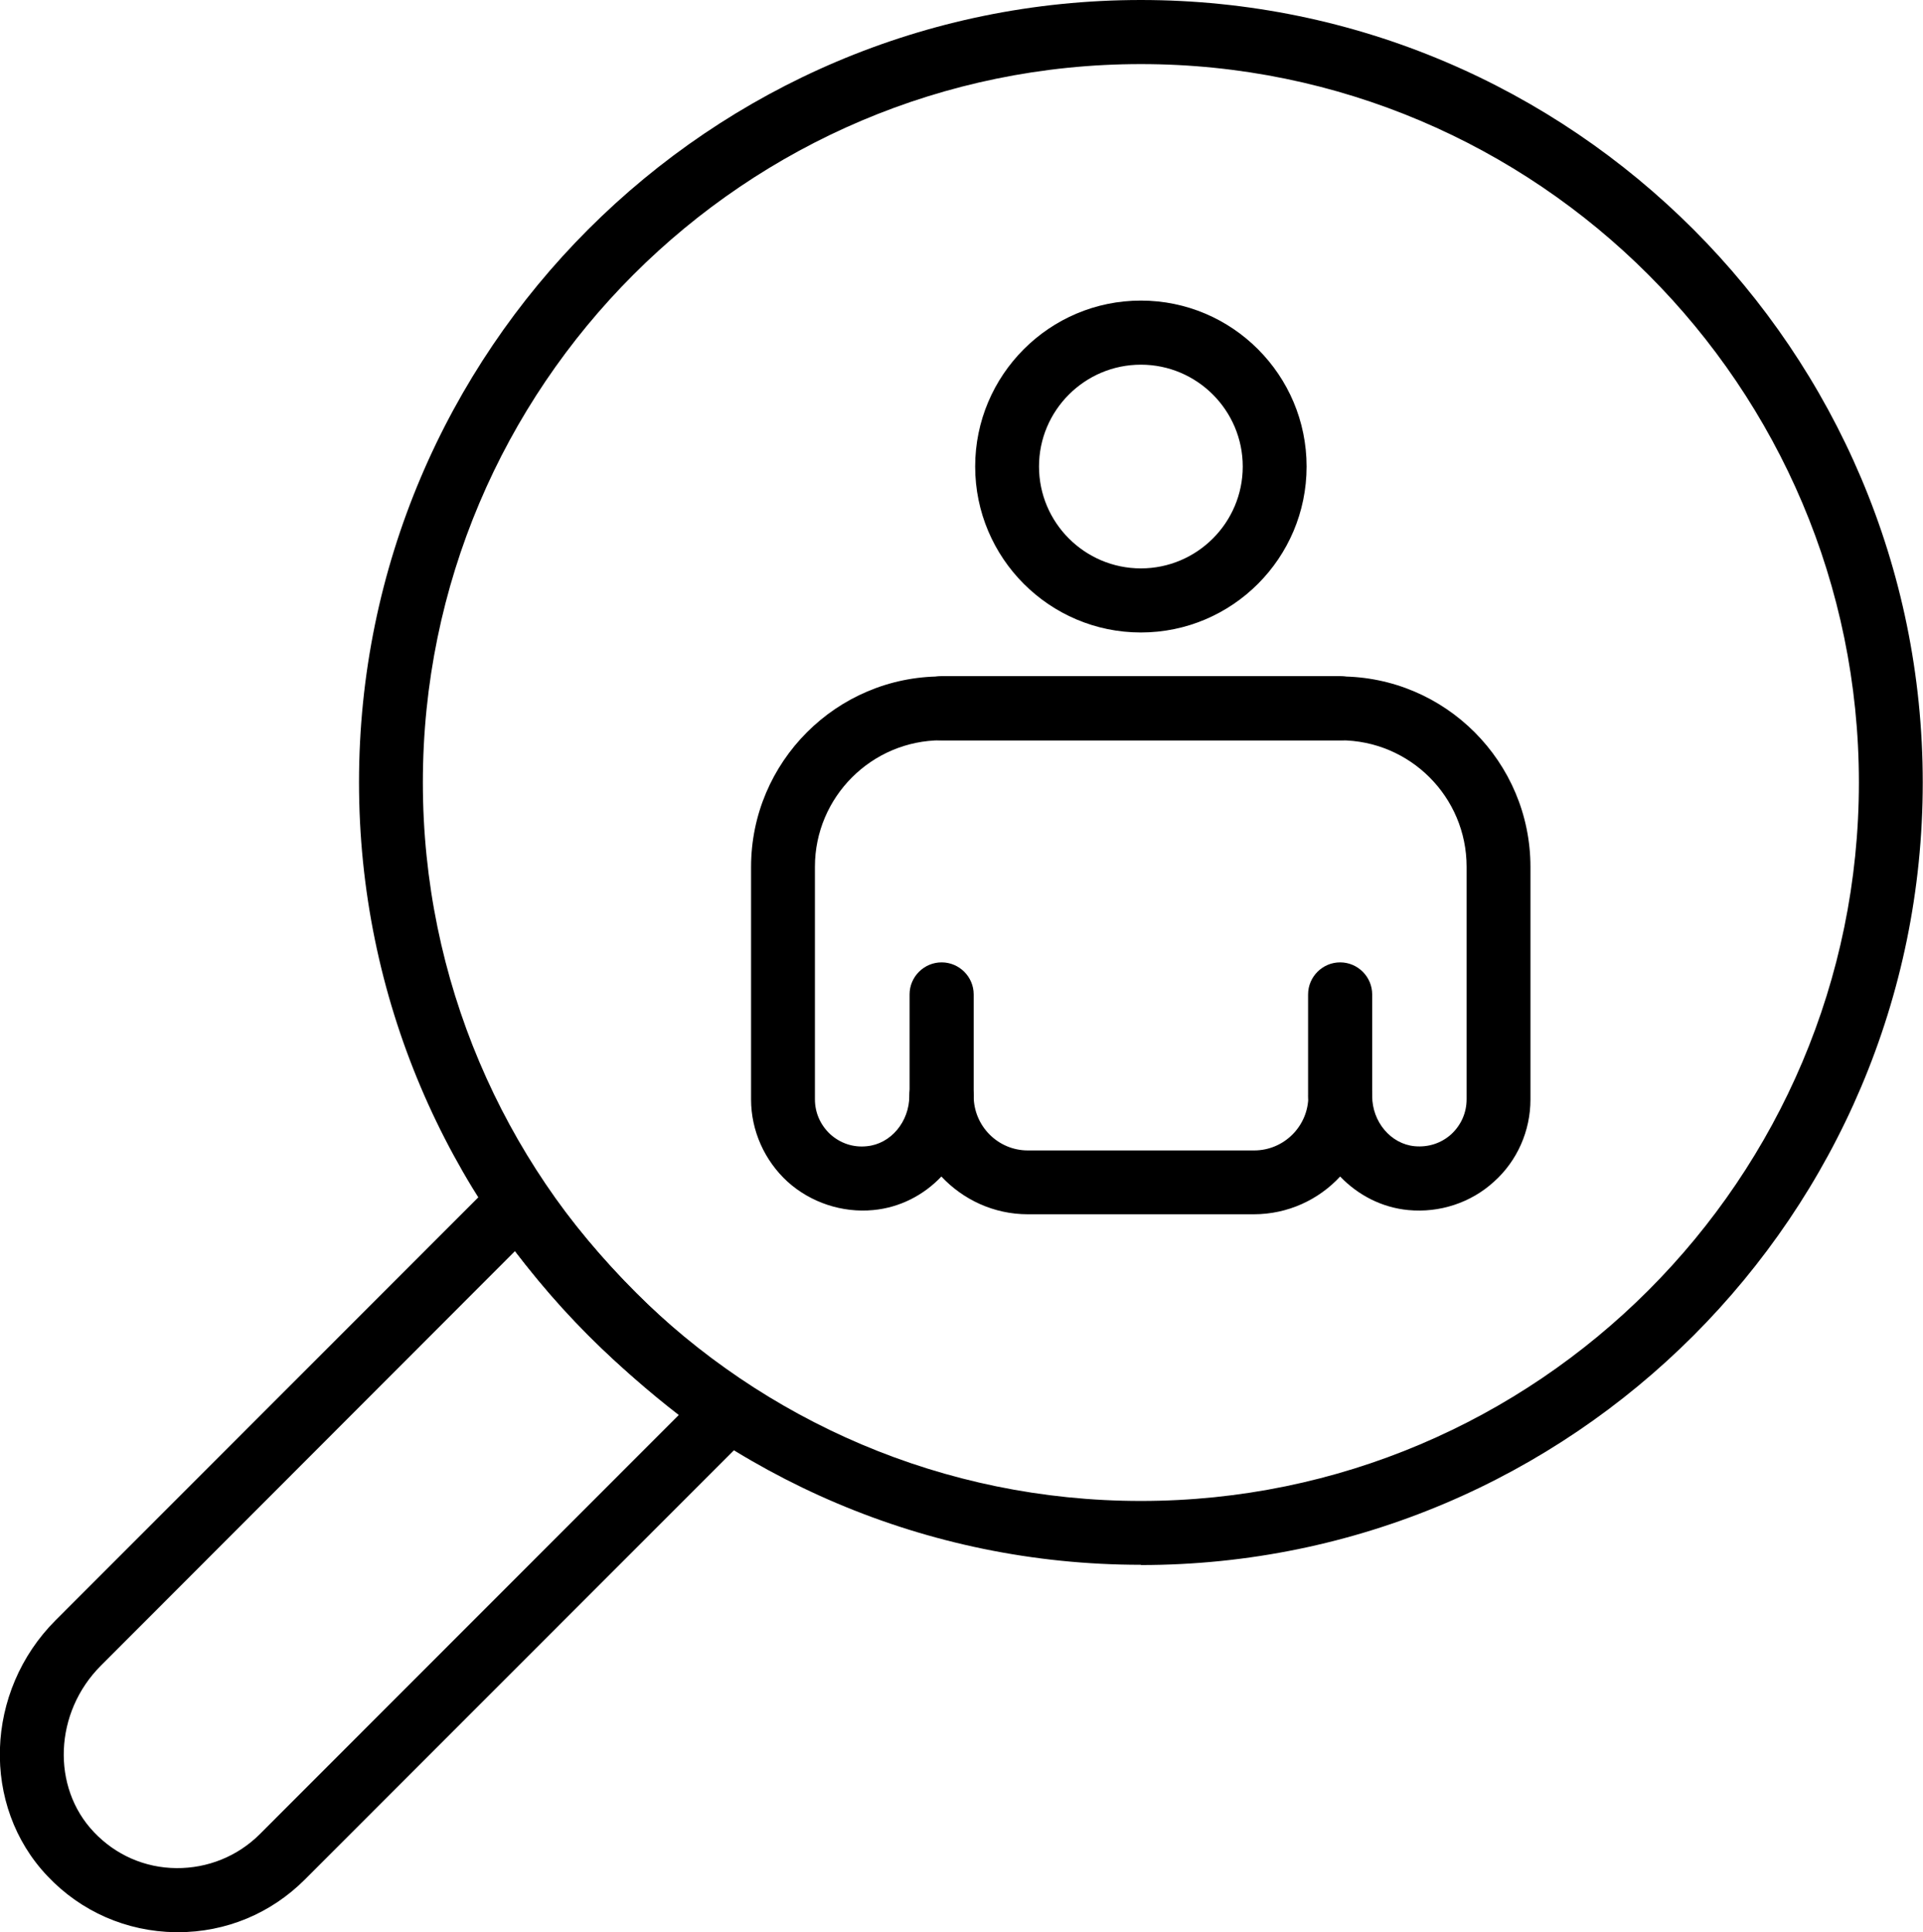
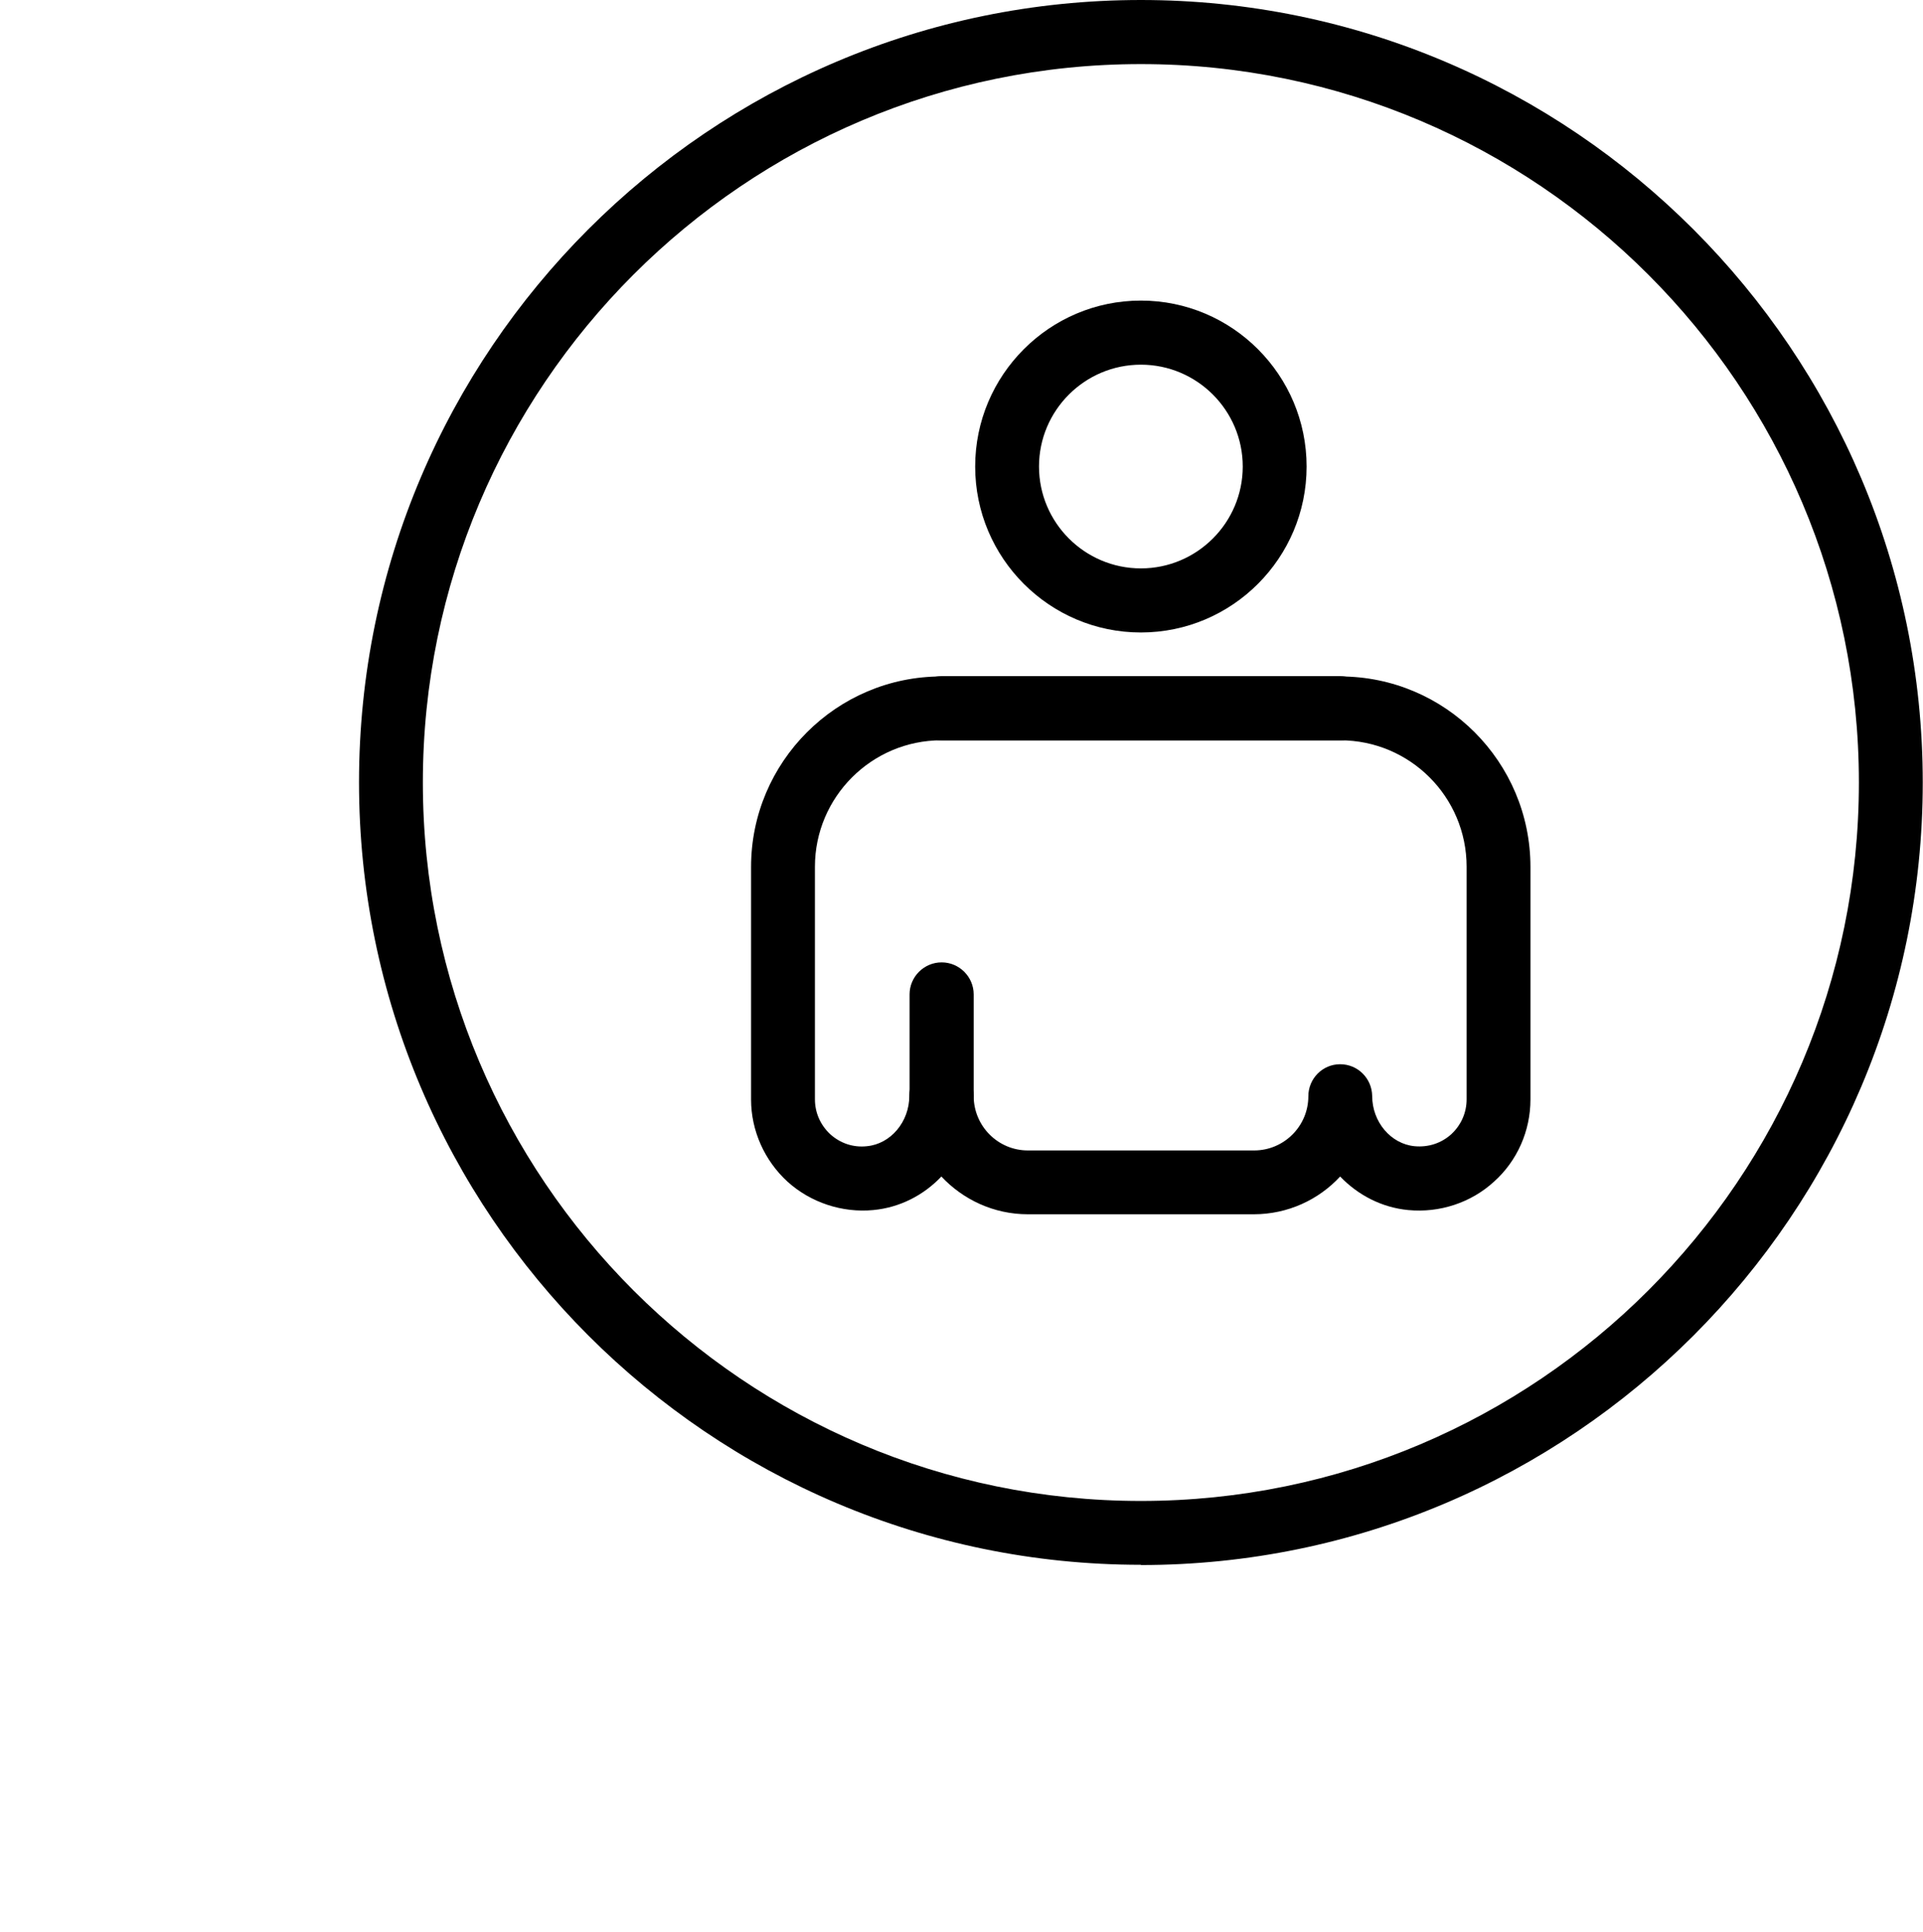
<svg xmlns="http://www.w3.org/2000/svg" id="Layer_1" data-name="Layer 1" viewBox="0 0 77.4 77.78">
  <defs>
    <style>
      .cls-1 {
        stroke-width: 0px;
      }
    </style>
  </defs>
  <g>
    <path class="cls-1" d="M45.92,62.99c-17.36,0-31.47-14.13-31.47-31.5S28.57,0,45.92,0s31.47,14.13,31.47,31.5-14.12,31.5-31.47,31.5ZM45.92,2.58c-15.94,0-28.9,12.97-28.9,28.92s12.96,28.92,28.9,28.92,28.9-12.97,28.9-28.92S61.86,2.58,45.92,2.58Z" />
-     <path class="cls-1" d="M7.16,77.78s-.06,0-.1,0c-1.97-.03-3.8-.83-5.15-2.26-2.68-2.82-2.53-7.44.33-10.3l17.72-17.73c.27-.27.64-.41,1.02-.37.38.03.72.23.94.54,2.22,3.15,4.95,5.88,8.1,8.11.31.22.51.56.54.94.03.38-.1.75-.37,1.02l-17.92,17.93c-1.37,1.37-3.18,2.12-5.11,2.12ZM20.72,50.37l-16.66,16.68c-1.88,1.88-2,4.89-.28,6.7.87.92,2.05,1.44,3.32,1.45,1.25.01,2.46-.47,3.36-1.37l16.86-16.87c-2.47-1.91-4.68-4.12-6.59-6.59Z" />
  </g>
  <g>
    <path class="cls-1" d="M50.48,48.88h-9.11c-1.37,0-2.61-.59-3.48-1.52-.71.75-1.67,1.25-2.74,1.35h0c-1.25.12-2.52-.3-3.45-1.14-.93-.85-1.47-2.06-1.47-3.31v-9.36c0-4.23,3.44-7.67,7.66-7.67h16.05c4.23,0,7.66,3.44,7.66,7.67v9.36c0,1.26-.53,2.47-1.47,3.31-.93.85-2.19,1.26-3.45,1.14-1.06-.1-2.02-.6-2.74-1.35-.87.94-2.11,1.52-3.48,1.52ZM37.9,42.83c.71,0,1.29.58,1.29,1.29,0,1.21.98,2.19,2.18,2.19h9.11c1.2,0,2.18-.98,2.18-2.18,0-.71.57-1.29,1.28-1.29h0c.71,0,1.28.57,1.29,1.28,0,1.04.75,1.93,1.71,2.02.55.05,1.07-.12,1.47-.48.4-.37.62-.87.62-1.41v-9.36c0-2.81-2.28-5.09-5.09-5.09h-16.05c-2.81,0-5.09,2.29-5.09,5.09v9.36c0,.54.22,1.04.62,1.41.4.36.92.54,1.47.48h0c.96-.09,1.71-.98,1.71-2.03,0-.71.58-1.29,1.29-1.29Z" />
    <path class="cls-1" d="M53.94,29.8h-16.04c-.71,0-1.29-.58-1.29-1.29s.58-1.29,1.29-1.29h16.04c.71,0,1.29.58,1.29,1.29s-.58,1.29-1.29,1.29Z" />
    <path class="cls-1" d="M37.9,45.4c-.71,0-1.29-.58-1.29-1.29v-4.08c0-.71.58-1.29,1.29-1.29s1.29.58,1.29,1.29v4.08c0,.71-.58,1.29-1.29,1.29Z" />
-     <path class="cls-1" d="M53.94,45.4c-.71,0-1.29-.58-1.29-1.29v-4.08c0-.71.58-1.29,1.29-1.29s1.29.58,1.29,1.29v4.08c0,.71-.58,1.29-1.29,1.29Z" />
    <path class="cls-1" d="M45.92,25.46c-3.68,0-6.67-3-6.67-6.68s2.99-6.68,6.67-6.68,6.67,3,6.67,6.68-2.99,6.68-6.67,6.68ZM45.92,14.68c-2.26,0-4.1,1.84-4.1,4.1s1.84,4.1,4.1,4.1,4.1-1.84,4.1-4.1-1.84-4.1-4.1-4.1Z" />
  </g>
</svg>